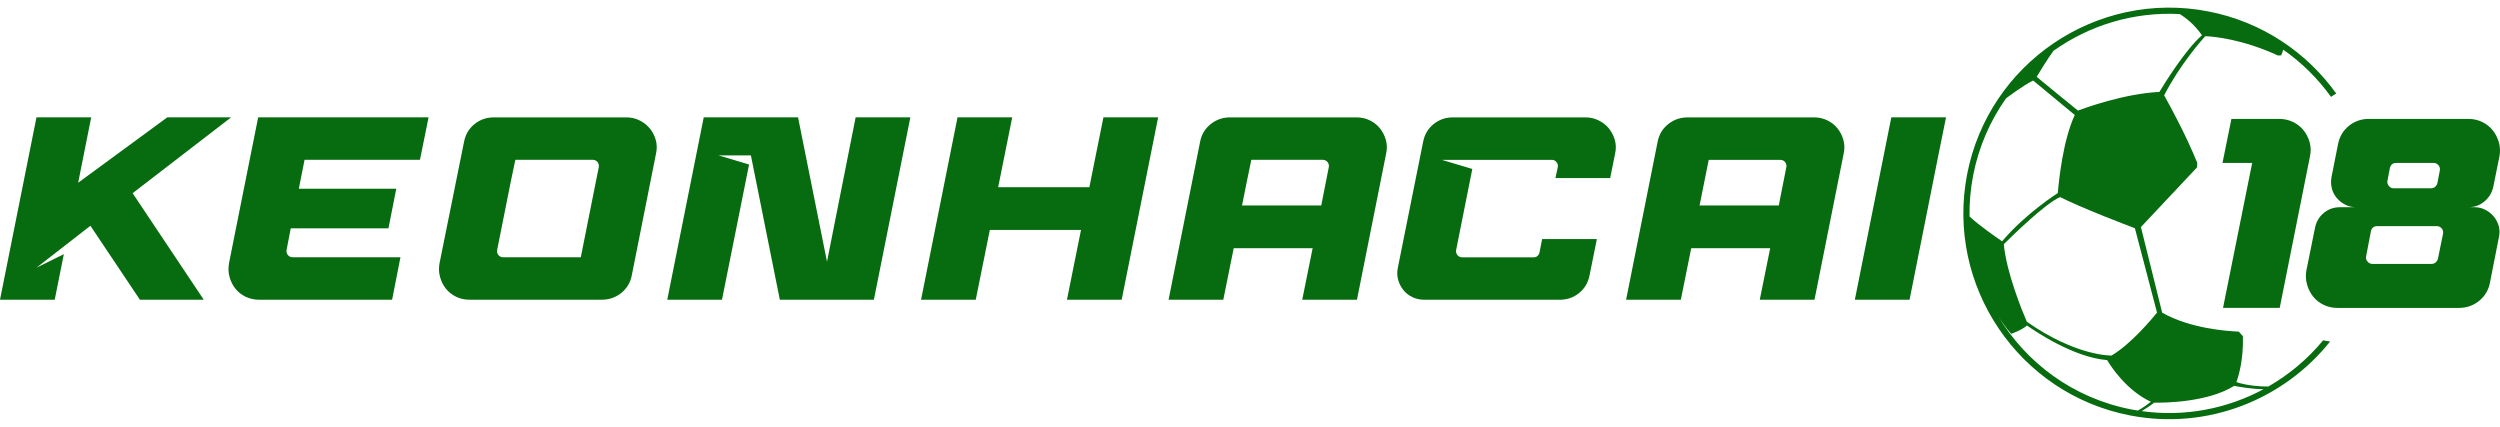
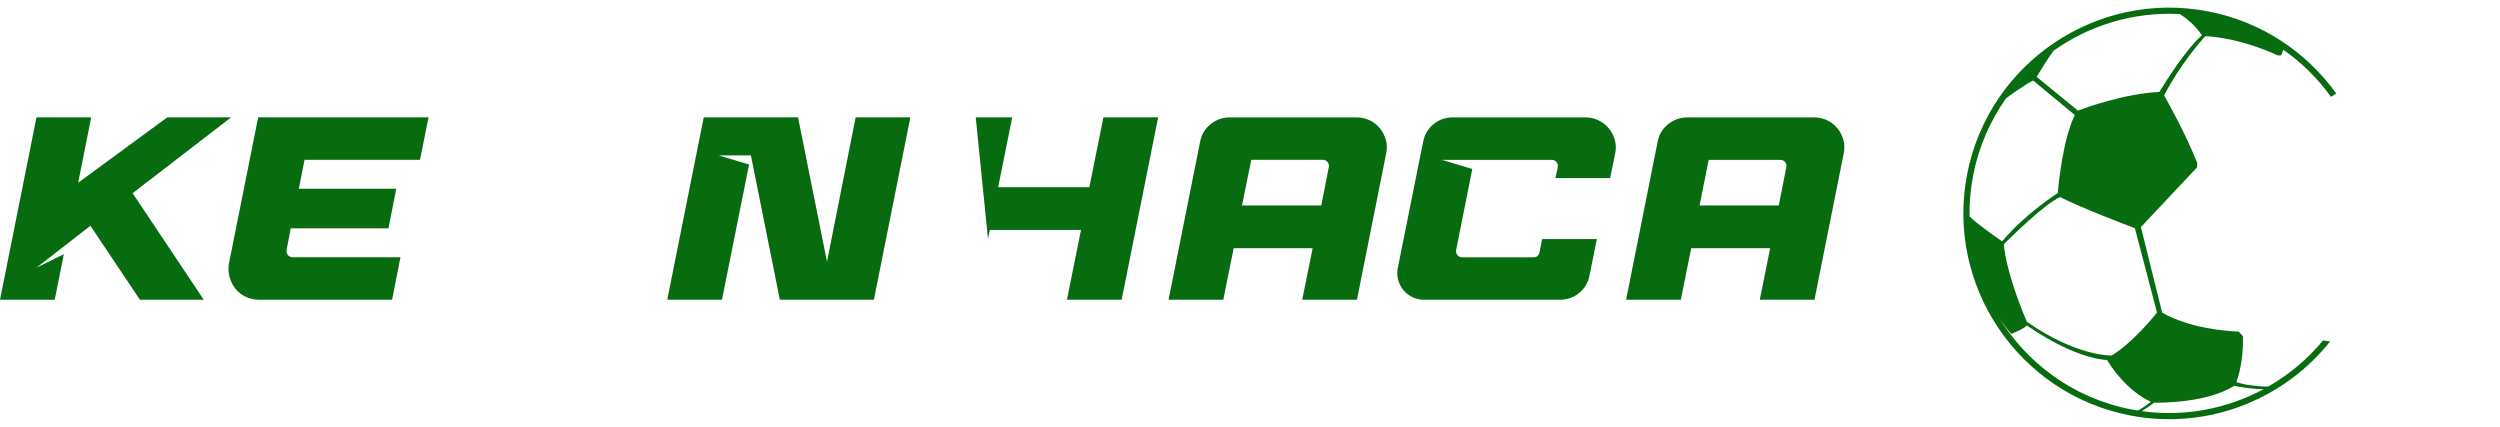
<svg xmlns="http://www.w3.org/2000/svg" width="205" height="35" viewBox="0 0 205 35" fill="none">
-   <path d="M189.394 11.676C189.496 12.045 189.505 12.428 189.417 12.827L186.937 25.245H182.289L184.679 13.358H182.245L182.976 9.75H186.895C187.308 9.75 187.689 9.836 188.034 10.006C188.38 10.175 188.668 10.405 188.897 10.692C189.127 10.98 189.292 11.31 189.396 11.679L189.394 11.676Z" fill="#076B0F" />
-   <path d="M189.129 22.148L189.837 18.651C189.939 18.164 190.18 17.765 190.556 17.456C190.932 17.148 191.371 16.992 191.874 16.992H193.202C192.877 16.992 192.577 16.922 192.306 16.781C192.032 16.642 191.8 16.456 191.607 16.226C191.415 15.997 191.283 15.737 191.208 15.44C191.134 15.145 191.127 14.834 191.185 14.509L191.717 11.832C191.835 11.212 192.13 10.711 192.603 10.326C193.074 9.943 193.622 9.75 194.241 9.75H202.409C202.822 9.75 203.202 9.836 203.548 10.006C203.894 10.175 204.181 10.405 204.411 10.692C204.638 10.98 204.805 11.31 204.91 11.679C205.012 12.047 205.028 12.43 204.954 12.829L204.446 15.331C204.341 15.804 204.102 16.198 203.726 16.514C203.351 16.832 202.919 16.99 202.432 16.99H202.896C203.221 16.99 203.52 17.059 203.791 17.201C204.065 17.343 204.297 17.526 204.49 17.756C204.682 17.985 204.817 18.247 204.898 18.542C204.979 18.837 204.984 19.141 204.91 19.449L204.179 23.169C204.061 23.788 203.761 24.29 203.283 24.675C202.803 25.058 202.253 25.25 201.634 25.25H191.672C191.259 25.25 190.879 25.164 190.533 24.995C190.185 24.826 189.897 24.596 189.67 24.308C189.44 24.02 189.276 23.689 189.171 23.313C189.067 22.937 189.053 22.549 189.127 22.15L189.129 22.148ZM194.132 21.44C194.234 21.572 194.369 21.64 194.531 21.64H199.401C199.52 21.64 199.626 21.6 199.722 21.519C199.817 21.438 199.879 21.338 199.91 21.22L200.33 19.162C200.36 18.999 200.323 18.855 200.218 18.73C200.114 18.605 199.981 18.542 199.819 18.542H194.928C194.663 18.542 194.492 18.674 194.42 18.941L194.021 21.023C193.99 21.185 194.028 21.324 194.132 21.442V21.44ZM195.881 15.24C195.984 15.373 196.118 15.44 196.281 15.44H199.357C199.476 15.44 199.582 15.4 199.678 15.319C199.773 15.238 199.835 15.138 199.865 15.02L200.065 13.98C200.095 13.818 200.058 13.674 199.954 13.549C199.849 13.423 199.717 13.361 199.555 13.361H196.478C196.211 13.361 196.042 13.502 195.97 13.781L195.77 14.82C195.74 14.983 195.777 15.122 195.881 15.24Z" fill="#076B0F" />
  <path d="M191.146 7.943C191.283 7.845 191.426 7.755 191.573 7.671C189.146 4.288 185.477 1.787 181.078 0.935C171.945 -0.835 163.074 5.158 161.304 14.291C159.536 23.424 165.527 32.295 174.662 34.065C181.036 35.299 187.28 32.754 191.071 28C190.879 27.979 190.686 27.949 190.498 27.907C189.236 29.434 187.709 30.717 186.001 31.696C185.361 31.696 184.326 31.638 183.384 31.336C183.577 30.805 183.971 29.475 183.918 27.566L183.574 27.19L183.572 27.192C182.581 27.153 179.567 26.93 177.298 25.64L175.555 18.619L180.161 13.72L180.171 13.347V13.342C180.164 13.324 180.15 13.293 180.15 13.293C179.191 10.95 177.911 8.62 177.46 7.82C178.769 5.274 180.535 3.293 180.832 2.966C181.535 2.996 183.874 3.205 186.795 4.553L187.085 4.534C187.085 4.534 187.073 4.523 187.069 4.516L187.231 4.077C188.753 5.142 190.074 6.453 191.143 7.943H191.146ZM161.798 14.386C162.253 12.04 163.193 9.906 164.49 8.07C164.68 7.927 165.928 6.985 166.722 6.604L170.133 9.43C169.154 11.495 168.815 14.918 168.741 15.83C168.741 15.832 166.107 17.493 164.172 19.788C163.724 19.484 162.202 18.426 161.501 17.746C161.485 16.639 161.58 15.516 161.798 14.386ZM174.757 33.571C170.003 32.65 166.13 29.747 163.822 25.886C164.142 26.392 164.504 26.891 164.914 27.373C164.914 27.373 165.745 27.097 166.216 26.691C166.838 27.134 170.033 29.313 172.787 29.529C173.107 30.069 174.353 31.993 176.372 32.949C176.191 33.09 175.697 33.462 175.302 33.666C175.122 33.638 174.938 33.606 174.757 33.571ZM183.203 31.64C183.556 31.71 184.684 31.914 185.614 31.912C182.644 33.51 179.168 34.209 175.616 33.712C175.88 33.554 176.337 33.269 176.637 33.019C177.349 33.03 180.994 33.023 183.203 31.64ZM176.876 25.635C176.497 26.104 174.755 28.206 173.147 29.153C173.131 29.155 170.274 29.232 166.198 26.38C165.822 25.505 164.534 22.375 164.311 20.027C164.949 19.391 167.738 16.658 168.926 16.161C170.787 17.085 174.059 18.335 175.061 18.714L176.876 25.635ZM177.071 7.537C174.163 7.685 170.97 8.85 170.39 9.068C169.611 8.446 167.509 6.713 167.007 6.3C167.281 5.845 167.901 4.824 168.388 4.165C171.332 2.072 174.964 0.949 178.746 1.154C179.184 1.425 179.932 1.98 180.563 2.891C179.219 4.052 177.507 6.815 177.071 7.537Z" fill="#076B0F" />
  <path d="M18.95 9.623H13.715L6.409 14.985L7.478 9.623H2.991L0 24.579H4.487L5.235 20.839L2.991 21.951L7.413 18.512L11.474 24.579H16.709L10.875 15.841L18.95 9.623Z" fill="#076B0F" />
  <path d="M18.781 21.589C18.709 21.974 18.723 22.347 18.822 22.709C18.922 23.074 19.082 23.394 19.303 23.67C19.523 23.948 19.802 24.169 20.136 24.331C20.47 24.496 20.836 24.577 21.235 24.577H32.153L32.837 21.094H23.992C23.834 21.094 23.707 21.034 23.607 20.913C23.507 20.793 23.472 20.654 23.5 20.496L23.841 18.723H31.853L32.494 15.475H24.503L24.974 13.103H34.438L35.143 9.62H21.171L18.778 21.584L18.781 21.589Z" fill="#076B0F" />
-   <path d="M53.284 10.532C53.056 10.254 52.773 10.033 52.439 9.871C52.105 9.706 51.745 9.625 51.36 9.625H40.485C39.886 9.625 39.36 9.811 38.905 10.18C38.448 10.551 38.165 11.034 38.051 11.632L36.041 21.589C35.97 21.974 35.983 22.347 36.083 22.709C36.183 23.074 36.343 23.394 36.564 23.67C36.784 23.948 37.062 24.169 37.397 24.331C37.731 24.496 38.097 24.577 38.496 24.577H49.351C49.95 24.577 50.479 24.392 50.943 24.023C51.404 23.651 51.694 23.169 51.808 22.57L53.794 12.593C53.88 12.208 53.873 11.839 53.773 11.481C53.674 11.126 53.509 10.808 53.282 10.53L53.284 10.532ZM40.872 20.916C40.773 20.795 40.738 20.656 40.766 20.498L41.889 14.867L42.258 13.105H48.608C48.764 13.105 48.894 13.166 48.994 13.287C49.093 13.407 49.128 13.546 49.1 13.704L48.281 17.806L47.625 21.097H41.258C41.1 21.097 40.972 21.036 40.872 20.916Z" fill="#076B0F" />
  <path d="M67.814 21.459L65.44 9.623H57.706L54.715 24.579H59.203L61.423 13.491L58.924 12.744H61.574L63.946 24.579H71.658L74.649 9.623H70.162L67.814 21.459Z" fill="#076B0F" />
-   <path d="M89.328 15.349H81.849L83.002 9.623H78.517L75.526 24.579H80.011L81.016 19.6H81.014L81.167 18.853H88.643L87.49 24.579H91.977L94.968 9.623H90.481L89.328 15.349Z" fill="#076B0F" />
+   <path d="M89.328 15.349H81.849L83.002 9.623H78.517H80.011L81.016 19.6H81.014L81.167 18.853H88.643L87.49 24.579H91.977L94.968 9.623H90.481L89.328 15.349Z" fill="#076B0F" />
  <path d="M113.16 10.532C112.939 10.254 112.661 10.033 112.327 9.871C111.993 9.706 111.626 9.625 111.227 9.625H100.864C100.266 9.625 99.734 9.811 99.273 10.18C98.808 10.551 98.521 11.034 98.407 11.632L95.822 24.579H100.31L101.164 20.35H107.637L106.783 24.579H111.271L113.663 12.593C113.749 12.208 113.742 11.839 113.642 11.481C113.543 11.126 113.382 10.808 113.162 10.53L113.16 10.532ZM108.962 13.704L108.343 16.846H101.848L102.208 15.043L102.607 13.105H108.47C108.626 13.105 108.756 13.166 108.856 13.287C108.955 13.407 108.99 13.546 108.962 13.704Z" fill="#076B0F" />
  <path d="M131.929 10.532C131.701 10.254 131.418 10.033 131.084 9.871C130.75 9.706 130.39 9.625 130.005 9.625H119.13C118.531 9.625 118.005 9.811 117.55 10.18C117.093 10.551 116.81 11.034 116.696 11.632L114.624 21.951C114.552 22.292 114.559 22.621 114.645 22.934C114.731 23.248 114.872 23.528 115.072 23.779C115.271 24.027 115.52 24.224 115.819 24.366C116.118 24.508 116.438 24.579 116.779 24.579H127.91C128.509 24.579 129.035 24.394 129.49 24.025C129.945 23.654 130.23 23.171 130.344 22.573L130.943 19.602H126.455L126.242 20.693C126.17 20.965 126.007 21.099 125.75 21.099H119.896C119.738 21.099 119.61 21.039 119.51 20.918C119.411 20.797 119.376 20.658 119.404 20.5L120.729 13.855L118.23 13.108H127.246C127.404 13.108 127.532 13.168 127.632 13.289C127.731 13.409 127.766 13.549 127.738 13.707L127.546 14.604H132.033L132.439 12.595C132.525 12.21 132.518 11.841 132.418 11.484C132.319 11.129 132.154 10.811 131.927 10.532H131.929Z" fill="#076B0F" />
  <path d="M150.677 10.532C150.457 10.254 150.178 10.033 149.844 9.871C149.51 9.706 149.143 9.625 148.744 9.625H138.382C137.783 9.625 137.252 9.811 136.79 10.18C136.326 10.551 136.038 11.034 135.924 11.632L133.34 24.579H137.827L138.681 20.35H145.155L144.301 24.579H148.788L151.181 12.593C151.266 12.208 151.259 11.839 151.16 11.481C151.06 11.126 150.9 10.808 150.679 10.53L150.677 10.532ZM146.48 13.704L145.86 16.846H139.365L139.964 13.855L140.115 13.108H145.99C146.145 13.108 146.275 13.168 146.375 13.289C146.475 13.409 146.51 13.549 146.482 13.707L146.48 13.704Z" fill="#076B0F" />
-   <path d="M159.575 9.623H155.088L152.097 24.579H156.584L158.346 15.741L158.981 12.558L159.575 9.623Z" fill="#076B0F" />
</svg>